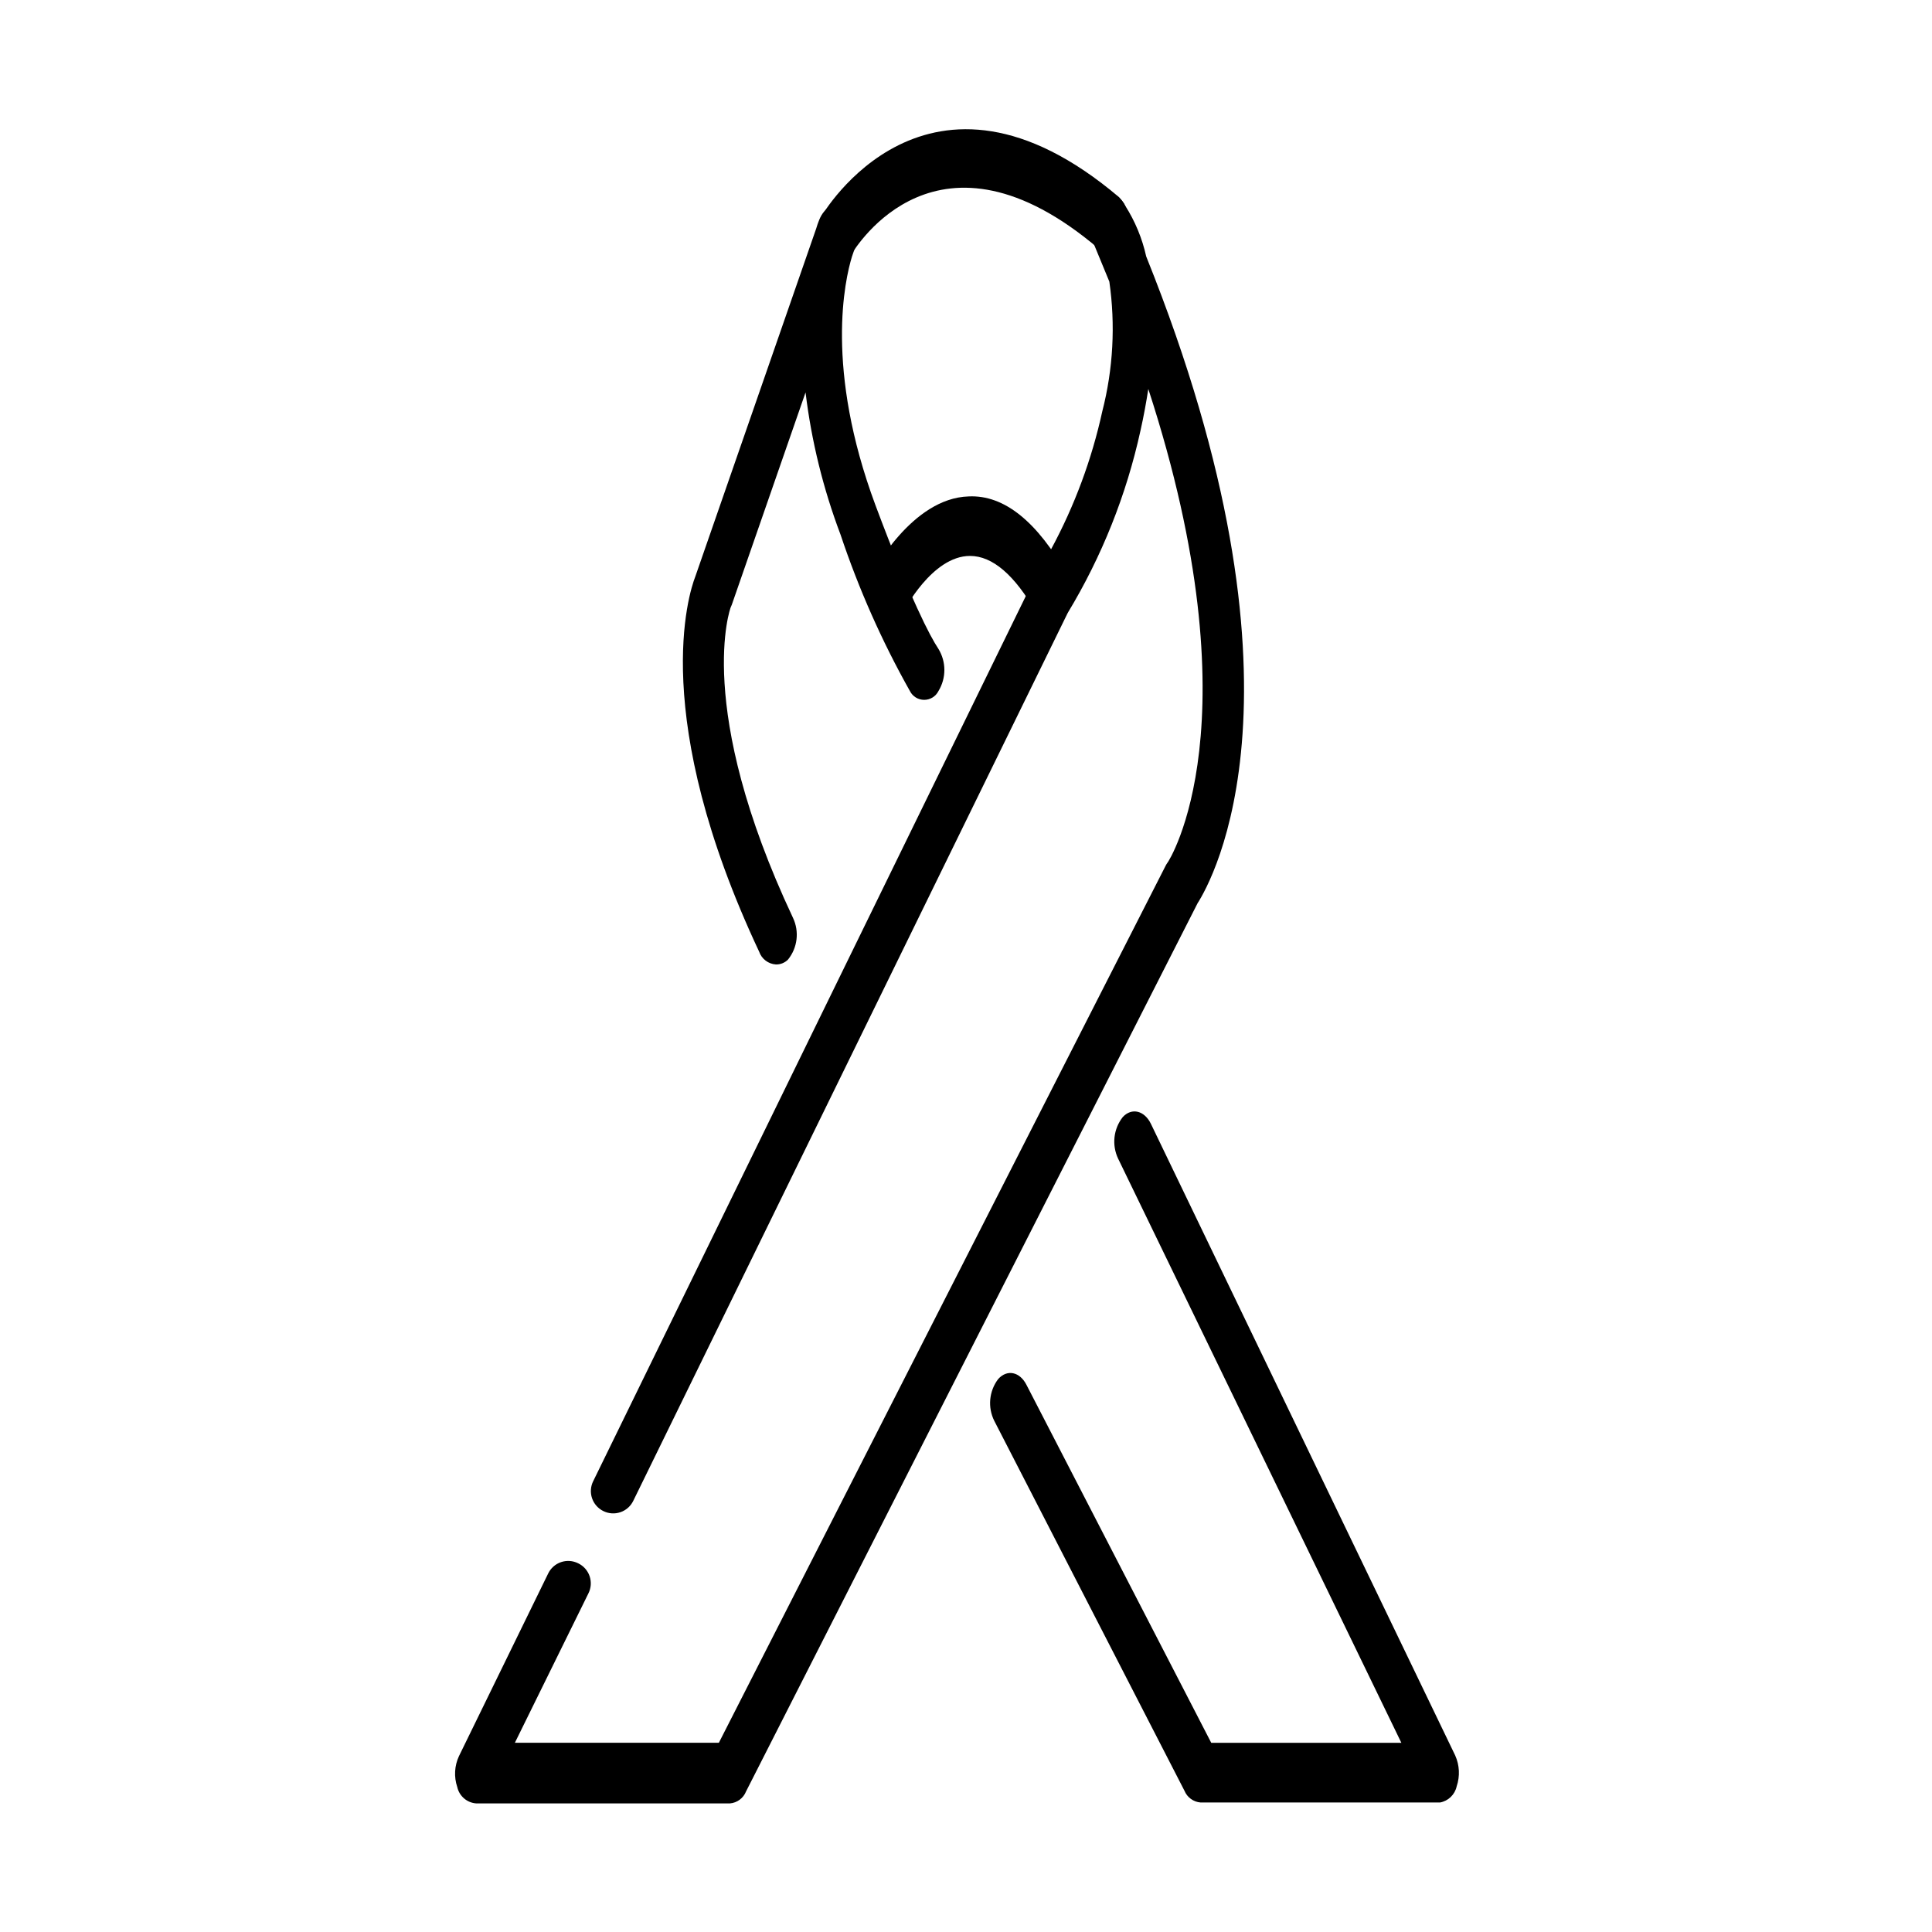
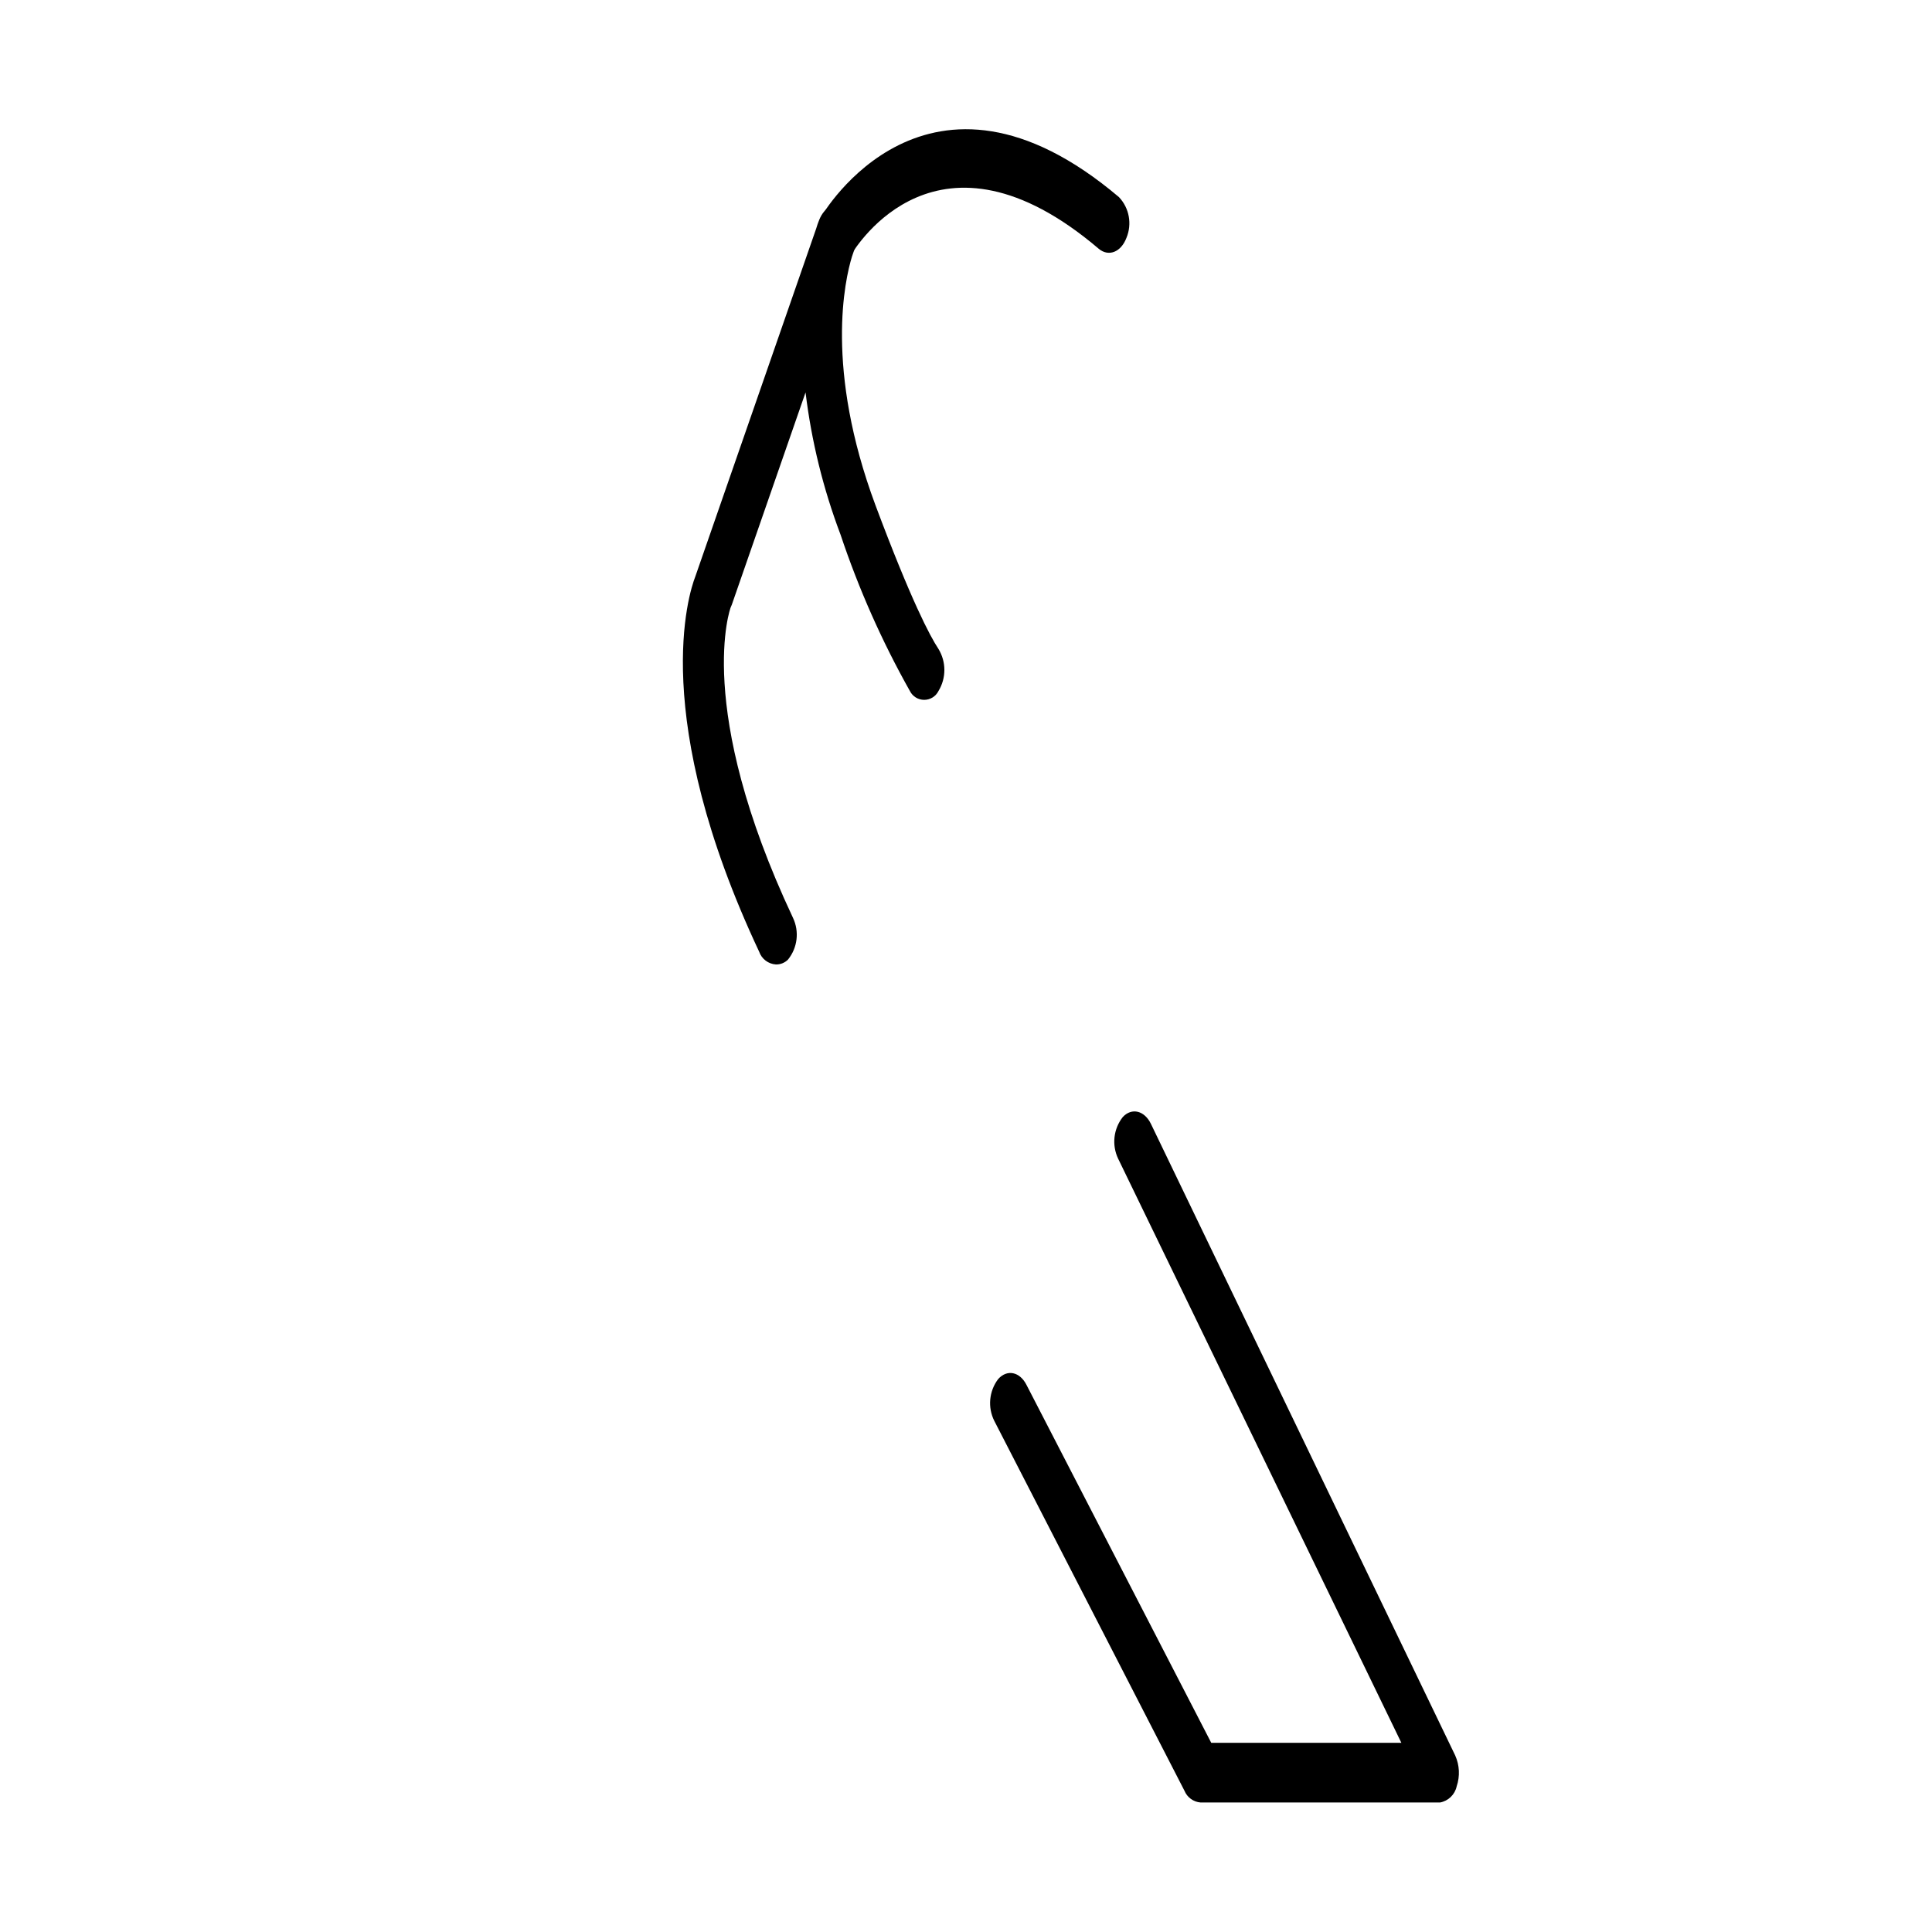
<svg xmlns="http://www.w3.org/2000/svg" fill="#000000" width="800px" height="800px" version="1.1" viewBox="144 144 512 512">
  <g>
-     <path d="m447.76 211.98c-1.059-4.793-2.949-9.363-5.59-13.5-0.125-0.309-0.297-0.598-0.504-0.859-0.246-0.367-0.531-0.707-0.855-1.008l-0.25-0.25-0.656-0.504h-0.004c-1.82-1.098-4.18-0.59-5.391 1.156-2.172 3.039-2.613 6.988-1.156 10.43l0.707 1.664 3.926 9.523c1.648 11.461 1.016 23.141-1.863 34.359-2.789 12.746-7.352 25.043-13.551 36.523-1.16 2.266-2.418 4.484-3.777 6.699l-0.402 0.656-2.519 5.039-114.67 234.62c-0.699 1.402-0.809 3.023-0.309 4.508 0.5 1.484 1.574 2.707 2.977 3.402 1.414 0.711 3.055 0.82 4.551 0.309s2.727-1.602 3.41-3.031l115.12-235.28c9.043-14.953 15.562-31.293 19.297-48.367 0.855-3.777 1.512-7.457 2.066-10.984 28.867 88.57 5.441 125.25 5.039 125.6h-0.004c-0.215 0.301-0.398 0.621-0.555 0.957l-118.29 232.21h-54.059l19.496-39.602c0.711-1.414 0.82-3.051 0.309-4.551-0.512-1.496-1.602-2.723-3.027-3.406-1.414-0.711-3.055-0.824-4.551-0.312-1.5 0.512-2.727 1.605-3.41 3.031l-23.629 48.367c-1.203 2.574-1.367 5.516-0.453 8.211 0.531 2.402 2.582 4.168 5.039 4.332h67.207c1.914-0.152 3.578-1.387 4.281-3.172l119.66-235.38c3.828-5.992 32.496-56.727-13.605-171.39z" />
    <path d="m349.62 399.59c-2.023-0.129-3.769-1.461-4.434-3.375-29.223-62.219-18.691-94.867-16.93-99.402l32.043-92.246c0.227-0.785 0.496-1.559 0.809-2.316 1.461-3.629 4.637-5.039 7.203-2.769v-0.004c2.672 2.793 3.512 6.863 2.168 10.48l-0.707 2.066c-1.863 6.098-7.254 29.625 6.246 65.898 9.422 25.191 14.461 34.711 16.676 38.039 2.098 3.434 2.098 7.75 0 11.184-0.719 1.426-2.18 2.324-3.777 2.324-1.598 0-3.059-0.898-3.777-2.324-7.43-13.207-13.586-27.094-18.391-41.465-4.594-12.141-7.707-24.797-9.27-37.684l-19.547 56.273-0.301 0.707s-9.824 26.25 16.523 82.273c1.711 3.625 1.199 7.906-1.309 11.031-0.848 0.867-2.016 1.344-3.227 1.309z" />
    <path d="m525.6 621.68h-63.43c-1.902-0.148-3.562-1.355-4.281-3.125l-50.383-97.992c-1.801-3.582-1.41-7.883 1.008-11.082 2.367-2.672 5.742-1.965 7.508 1.512l48.969 94.867h50.383l-75.066-154.82c-1.711-3.617-1.227-7.894 1.258-11.035 2.367-2.519 5.742-1.715 7.457 1.863l80.609 167.32c1.168 2.59 1.312 5.523 0.402 8.211-0.473 2.195-2.223 3.887-4.434 4.285z" />
-     <path d="m365.84 214.24c-1.371-0.051-2.648-0.719-3.477-1.812-2.281-3.297-2.535-7.59-0.652-11.133 0.25-0.453 28.012-48.113 78.848-5.039h-0.004c2.723 2.891 3.492 7.113 1.965 10.781-1.461 3.828-4.734 5.039-7.305 2.922-42.773-36.426-64.387-0.301-65.496 1.258v0.004c-0.68 1.613-2.148 2.758-3.879 3.019z" />
-     <path d="m422.77 309.31c-1.789-0.152-3.363-1.246-4.129-2.871-5.742-10.078-11.637-15.113-17.582-15.113-10.078 0-17.582 14.66-17.633 14.812-1.812 3.477-5.039 4.133-7.508 1.461-2.414-3.16-2.844-7.406-1.109-10.984 0.453-0.855 10.781-20.605 25.895-21.059 9.422-0.453 18.188 6.699 26.148 20.859v-0.004c1.863 3.57 1.59 7.879-0.707 11.188-0.816 1.039-2.051 1.668-3.375 1.711z" />
+     <path d="m365.84 214.24c-1.371-0.051-2.648-0.719-3.477-1.812-2.281-3.297-2.535-7.59-0.652-11.133 0.25-0.453 28.012-48.113 78.848-5.039h-0.004c2.723 2.891 3.492 7.113 1.965 10.781-1.461 3.828-4.734 5.039-7.305 2.922-42.773-36.426-64.387-0.301-65.496 1.258v0.004c-0.68 1.613-2.148 2.758-3.879 3.019" />
  </g>
</svg>